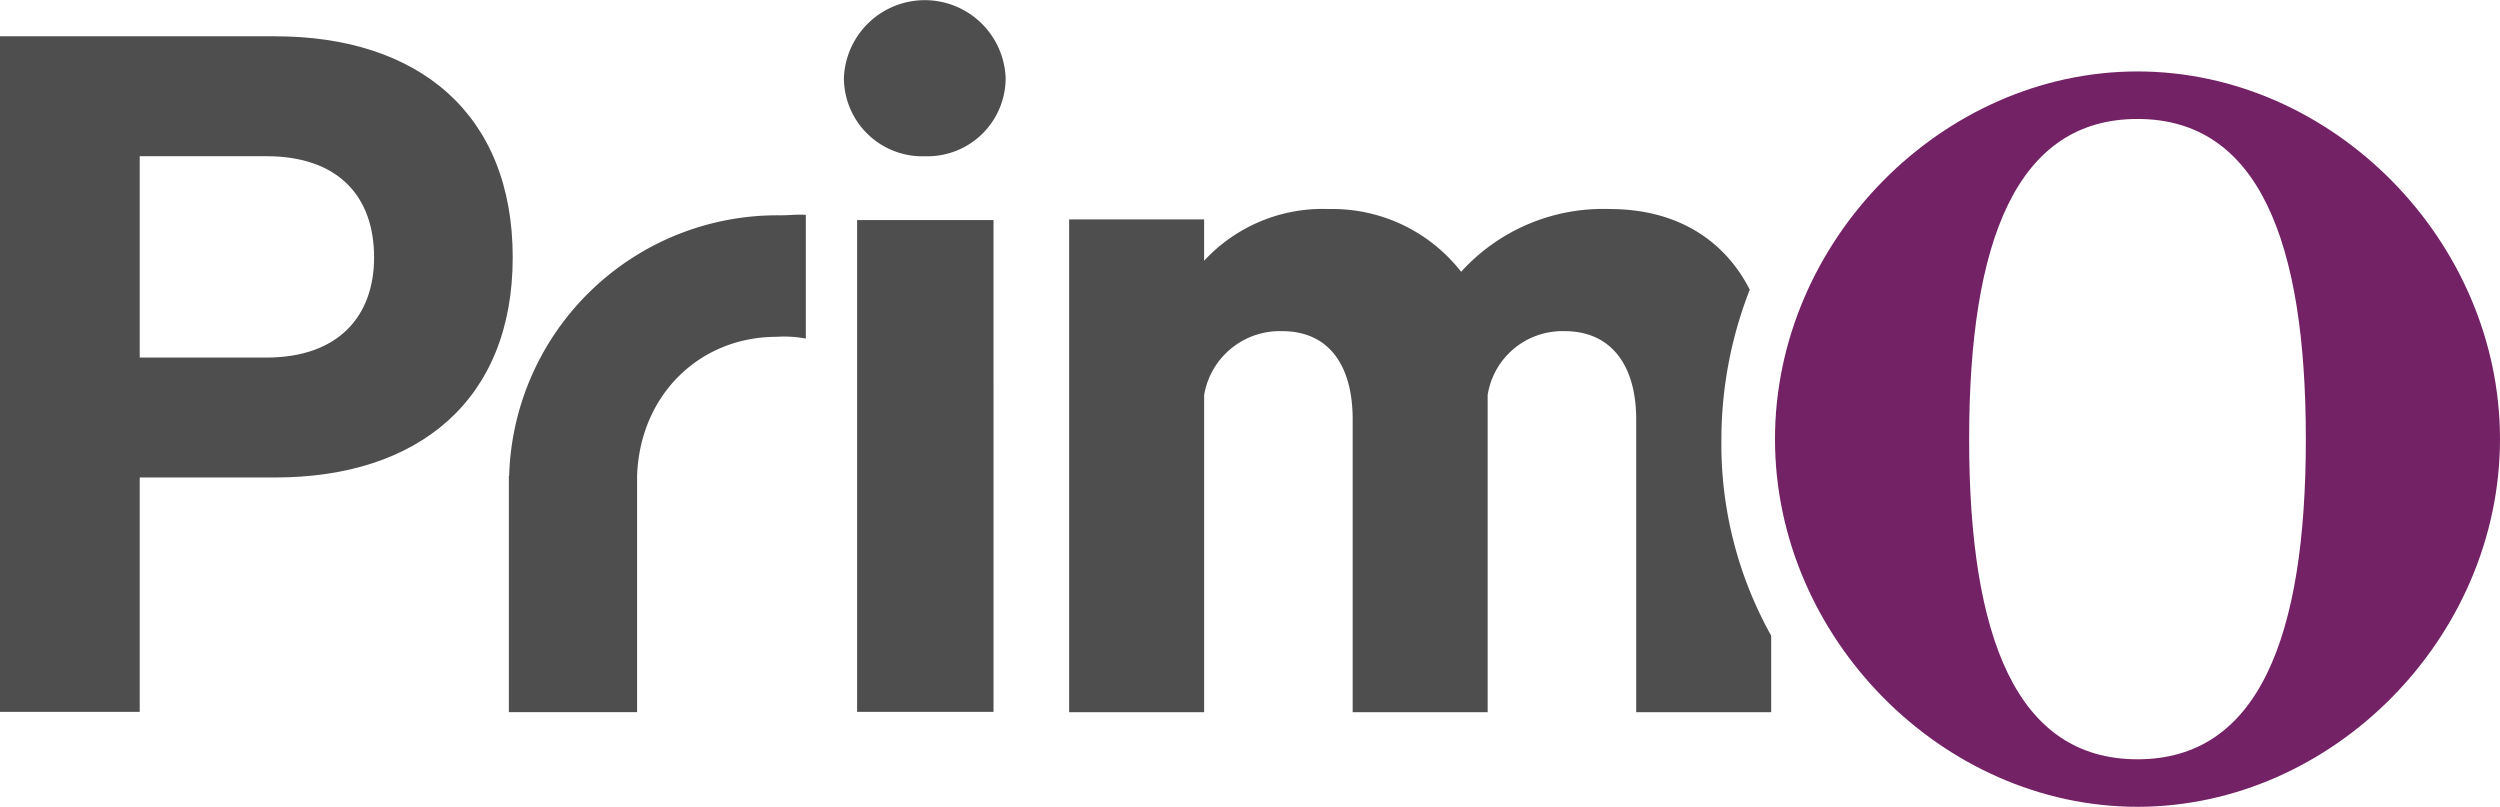
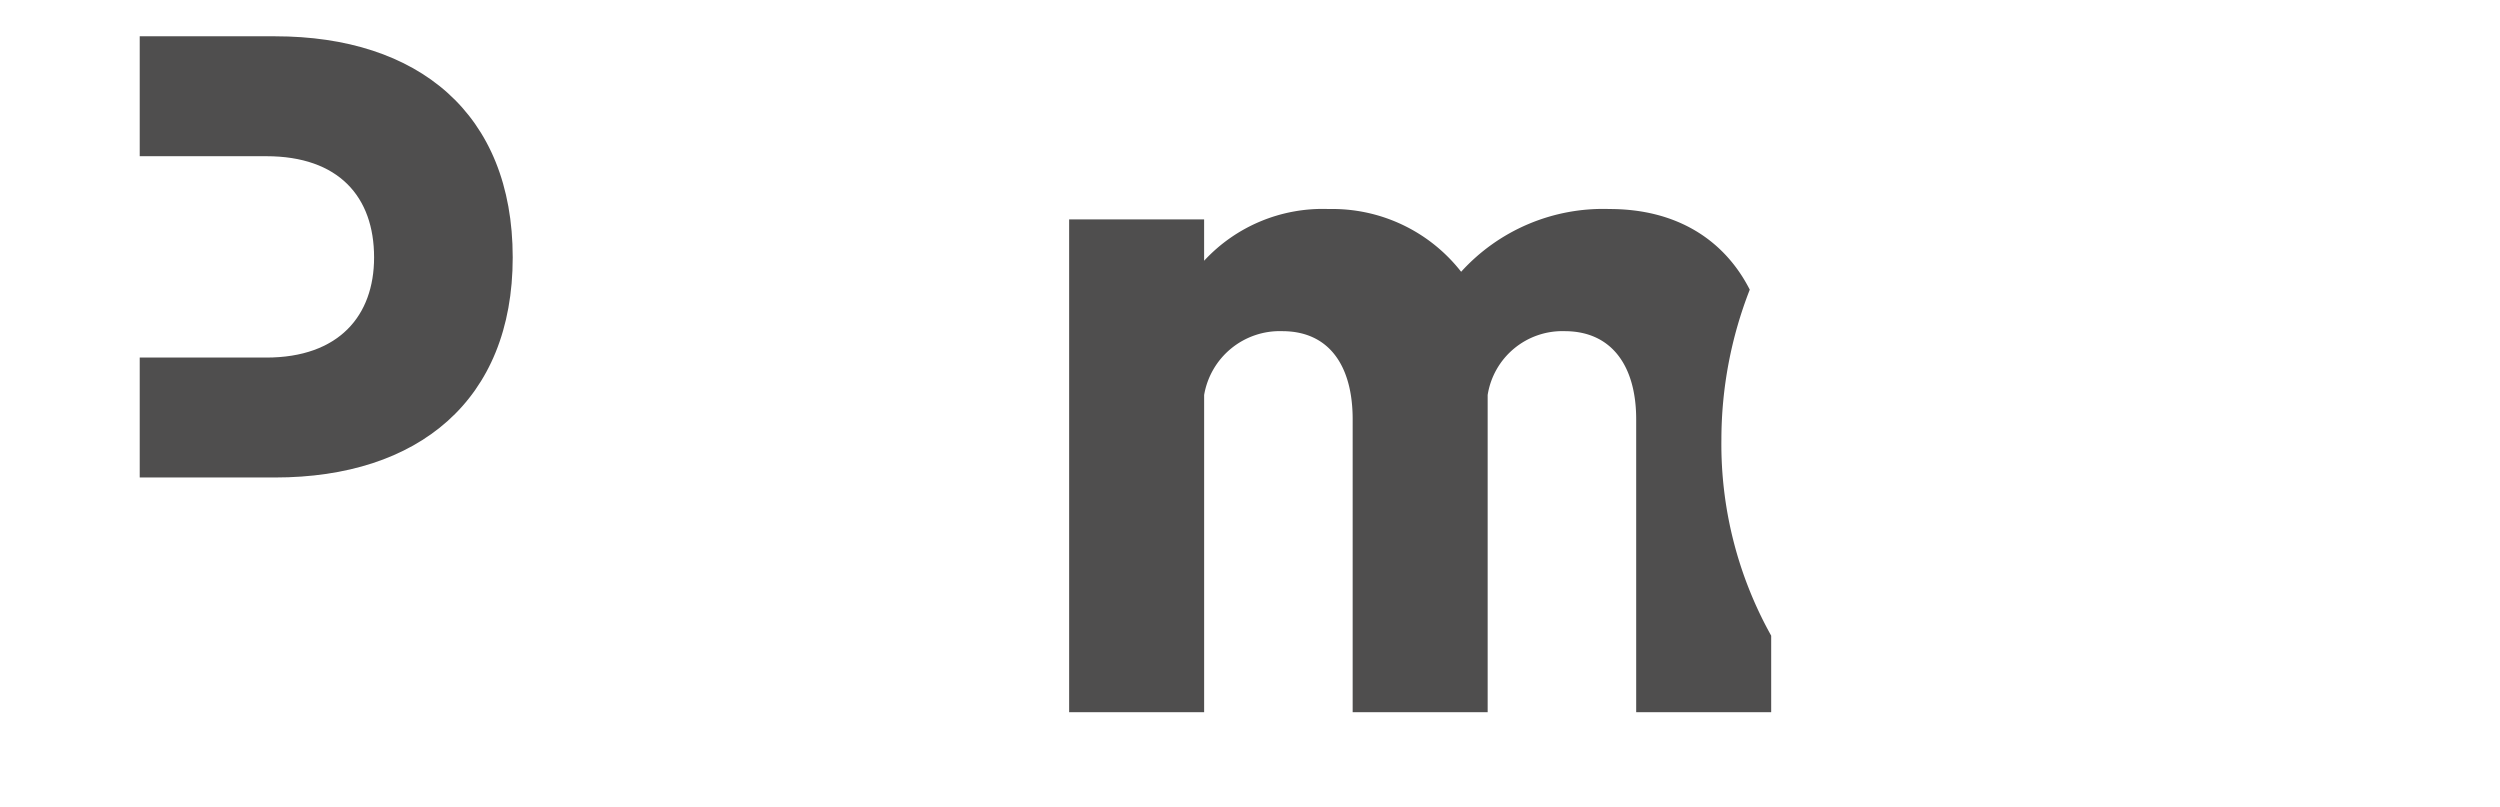
<svg xmlns="http://www.w3.org/2000/svg" id="logo" width="232" height="74.872" viewBox="0 0 232 74.872">
  <defs>
    <clipPath id="clip-path">
      <rect id="Rectangle_4964" data-name="Rectangle 4964" width="232" height="74.872" fill="none" />
    </clipPath>
  </defs>
  <g id="Group_2458" data-name="Group 2458" transform="translate(0 0)" clip-path="url(#clip-path)">
-     <path id="Path_59051" data-name="Path 59051" d="M24.708,13.586H12.966V32.271H24.708c6.739,0,10.007-3.881,10.007-9.293,0-5.615-3.268-9.393-10.007-9.393M12.966,43.4V65.15H0V2.457H25.524C38.8,2.457,47.58,9.6,47.58,22.979,47.58,36.252,38.8,43.4,25.524,43.4Z" transform="translate(0 0.911)" fill="#4f4e4e" />
-     <path id="Path_59052" data-name="Path 59052" d="M71.017,66.061H58.356V20.42h12.66ZM64.687,14.5a7.283,7.283,0,0,1-7.556-7.249,7.51,7.51,0,0,1,15.01,0A7.256,7.256,0,0,1,64.687,14.5" transform="translate(21.183 0)" fill="#4f4e4e" />
-     <path id="Path_59053" data-name="Path 59053" d="M59.7,14.594A24.9,24.9,0,0,0,34.475,38.778h-.026V60.7h11.9V38.778c.255-7.516,5.8-12.909,12.948-12.909a10.771,10.771,0,0,1,2.711.164V14.559c-.625-.078-1.48.034-2.315.034" transform="translate(12.773 5.388)" fill="#4f4e4e" />
-     <path id="Path_59054" data-name="Path 59054" d="M153.805,68.669c11.212,0,15.623-11.308,15.623-29.712s-4.411-29.71-15.623-29.71-15.623,11.308-15.623,29.71,4.406,29.712,15.623,29.712m0-63.832c18.113,0,33.64,15.717,33.64,34.12s-15.527,34.121-33.64,34.121-33.64-15.717-33.64-34.121,15.524-34.12,33.64-34.12" transform="translate(44.554 1.793)" fill="#732265" />
+     <path id="Path_59051" data-name="Path 59051" d="M24.708,13.586H12.966V32.271H24.708c6.739,0,10.007-3.881,10.007-9.293,0-5.615-3.268-9.393-10.007-9.393M12.966,43.4V65.15V2.457H25.524C38.8,2.457,47.58,9.6,47.58,22.979,47.58,36.252,38.8,43.4,25.524,43.4Z" transform="translate(0 0.911)" fill="#4f4e4e" />
    <path id="Path_59055" data-name="Path 59055" d="M135.542,21.635c-2.415-4.737-6.913-7.484-13-7.484a17.783,17.783,0,0,0-13.785,5.822,15.168,15.168,0,0,0-12.284-5.822,14.984,14.984,0,0,0-11.568,4.8V15.116H72.379V60.844H84.907V31.408a7.119,7.119,0,0,1,7.249-5.923c4.391,0,6.534,3.268,6.534,8.17V60.844h12.528V31.408a7.016,7.016,0,0,1,7.146-5.923c4.391,0,6.637,3.268,6.637,8.17V60.844h12.528v-7.1a36.438,36.438,0,0,1-4.62-18.244,38.252,38.252,0,0,1,2.633-13.868" transform="translate(26.837 5.247)" fill="#4f4e4e" />
  </g>
</svg>